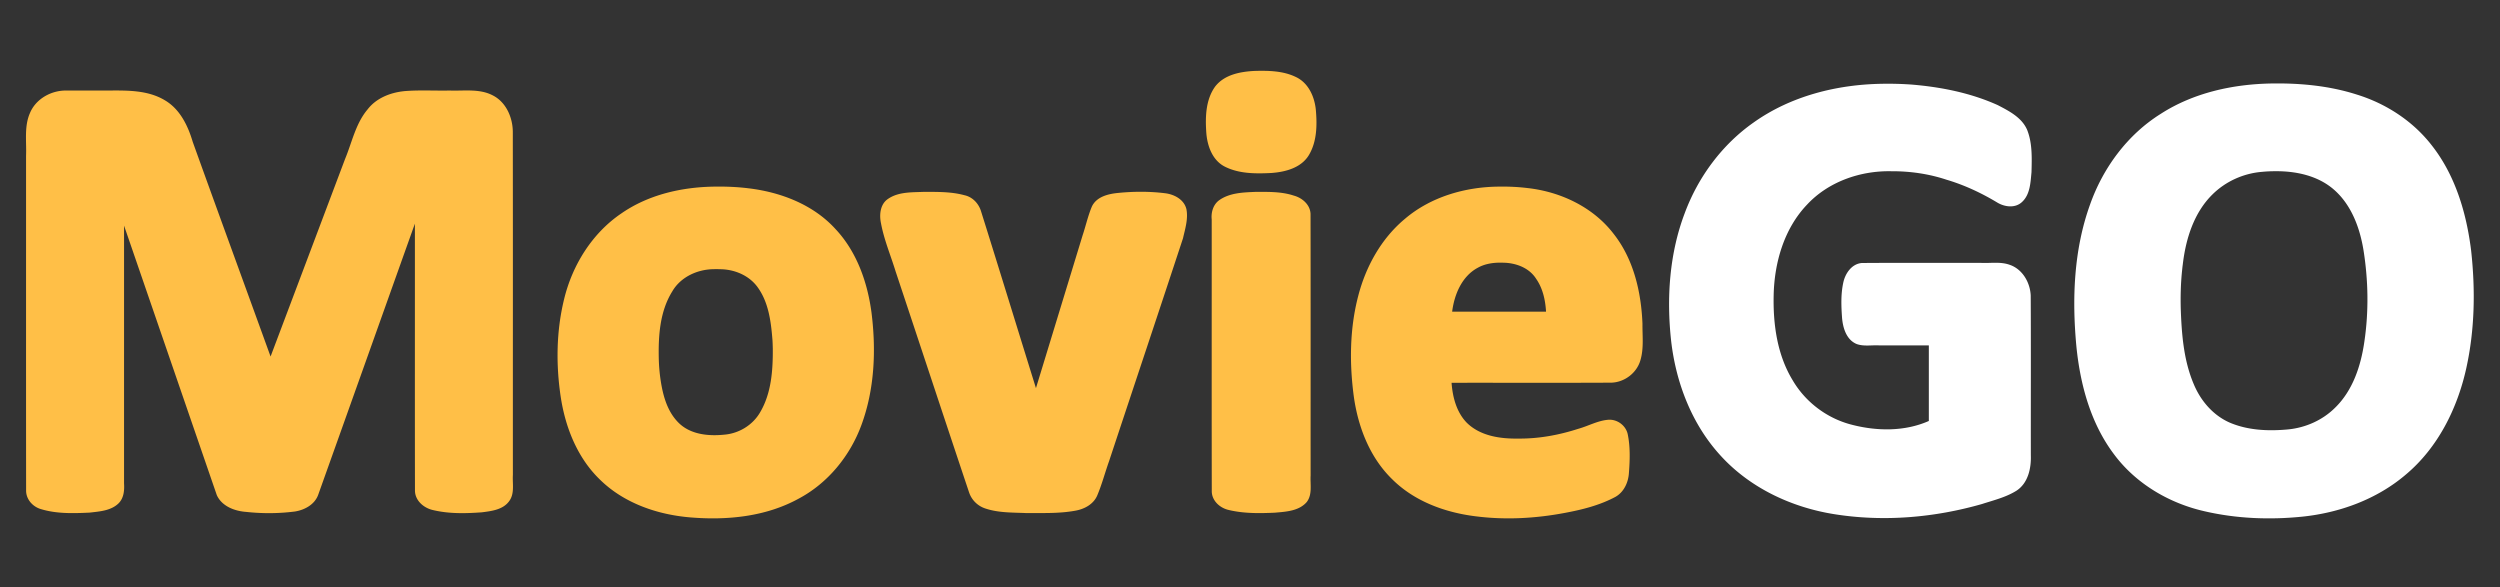
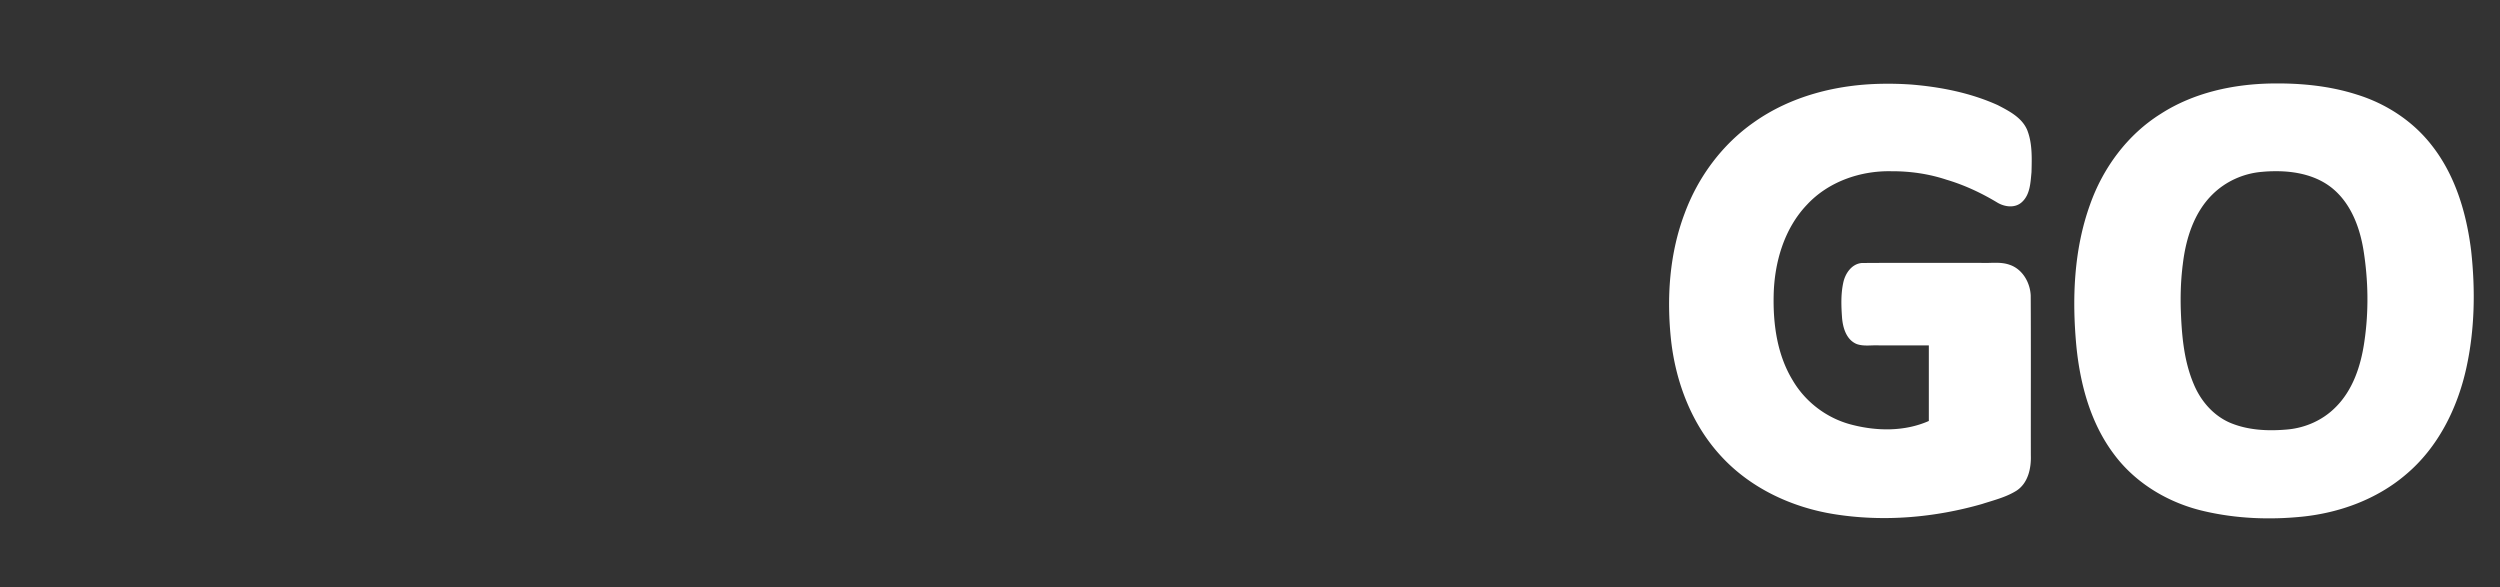
<svg xmlns="http://www.w3.org/2000/svg" xml:space="preserve" viewBox="0 0 474.3 111.43">
  <rect x="0" y="0" width="474.3" height="111.43" fill="#333333" stroke="none" />
  <g aria-label="MovieGO" style="font-weight:700;font-size:120px;font-family:Calibri;-inkscape-font-specification:&quot;Calibri Bold&quot;;fill:#ffbf47;stroke-width:236.334;paint-order:stroke fill markers">
-     <path d="M238.085 13.453c-2.727.13-5.807.686-7.564 2.99-1.78 2.496-1.866 5.742-1.665 8.686.174 2.52 1.152 5.309 3.554 6.503 2.71 1.356 5.855 1.333 8.812 1.185 2.622-.192 5.564-.947 7.052-3.317 1.587-2.584 1.626-5.774 1.362-8.703-.248-2.469-1.406-5.062-3.754-6.174-2.403-1.182-5.175-1.239-7.797-1.17M12.673 17.178c-2.886-.073-5.847 1.536-6.985 4.257-1.126 2.55-.633 5.396-.744 8.093.007 21.194-.013 42.388.01 63.582.01 1.601 1.201 2.961 2.688 3.44 3.015.95 6.24.85 9.362.703 1.89-.217 4.033-.353 5.474-1.743 1.02-.995 1.143-2.479 1.056-3.823V42.805c5.868 17.047 11.73 34.097 17.602 51.142.975 2.122 3.404 3.025 5.597 3.174 3.058.334 6.174.312 9.226-.08 1.875-.298 3.794-1.351 4.436-3.24 6.117-17.12 12.211-34.25 18.319-51.373.009 16.903-.018 33.807.013 50.709.054 1.872 1.693 3.255 3.424 3.634 3.021.722 6.173.653 9.25.427 1.847-.234 4.036-.49 5.204-2.128 1.07-1.444.592-3.32.699-4.983-.01-21.712.018-43.424-.014-65.135-.037-2.716-1.295-5.6-3.818-6.864-2.517-1.312-5.44-.81-8.162-.912-2.845.055-5.7-.121-8.539.108-2.652.255-5.356 1.295-7.024 3.462-2.277 2.69-2.96 6.24-4.281 9.417L51.333 67.639c-4.919-13.58-9.884-27.145-14.773-40.736-.906-3.078-2.442-6.235-5.323-7.902-3.15-1.882-6.961-1.853-10.514-1.825-2.683.001-5.367-.003-8.05.002m122.851 18.228c-6.177.084-12.492 1.516-17.627 5.076-5.565 3.765-9.317 9.818-10.88 16.295-1.473 6.018-1.554 12.333-.649 18.444.868 5.83 3.164 11.644 7.474 15.79 4.553 4.464 10.895 6.642 17.155 7.152 6.95.575 14.255-.13 20.463-3.526 5.588-2.946 9.82-8.132 11.979-14.032 2.5-6.79 2.797-14.216 1.897-21.34-.766-5.747-2.797-11.519-6.823-15.807-4.22-4.648-10.407-7.012-16.532-7.737-2.14-.265-4.3-.35-6.457-.315m148.655 0c-6.322.085-12.775 1.97-17.643 6.118-4.49 3.738-7.428 9.065-8.869 14.677-1.606 6.18-1.664 12.686-.827 18.989.8 5.78 3.018 11.561 7.253 15.698 4.178 4.183 9.976 6.323 15.754 7.05 5.67.74 11.44.43 17.047-.634 3.292-.613 6.608-1.442 9.575-3.033 1.619-.906 2.461-2.745 2.57-4.544.187-2.47.275-4.997-.245-7.432-.407-1.665-2.085-2.836-3.787-2.649-1.958.188-3.708 1.191-5.586 1.707-3.65 1.183-7.467 1.886-11.312 1.853-3.481.063-7.324-.483-9.888-3.063-1.912-2.01-2.632-4.824-2.83-7.522 10.111-.016 20.223.031 30.333-.023 2.482-.084 4.786-1.827 5.486-4.22.68-2.245.375-4.624.4-6.935-.236-6.035-1.675-12.285-5.492-17.105-3.896-5.072-10.095-7.986-16.37-8.666-1.847-.227-3.71-.298-5.57-.266m-108.893.994c-2.294.102-4.826-.032-6.802 1.329-1.504 1.002-1.689 3.02-1.337 4.645.583 3.136 1.842 6.094 2.775 9.134 4.651 13.972 9.263 27.959 13.938 41.922a4.82 4.82 0 0 0 3.151 3.062c2.433.805 5.042.735 7.574.844 3.199-.02 6.439.127 9.596-.479 1.627-.323 3.24-1.205 3.953-2.773.914-2.134 1.498-4.398 2.278-6.584 4.67-14.097 9.383-28.18 14.025-42.285.41-1.788 1-3.646.66-5.49-.42-1.883-2.356-2.884-4.138-3.074-2.888-.351-5.827-.34-8.72-.058-1.906.173-4.171.684-5.08 2.576-.75 1.77-1.158 3.672-1.77 5.494q-4.424 14.486-8.847 28.972c-3.494-11.23-6.938-22.477-10.463-33.696-.48-1.408-1.62-2.588-3.103-2.902-2.487-.68-5.13-.63-7.69-.637m62.926.004c-2.339.1-4.893.167-6.878 1.561-1.166.83-1.591 2.315-1.448 3.69.009 17.2-.018 34.4.013 51.599.037 1.757 1.524 3.096 3.152 3.485 2.876.701 5.881.663 8.822.528 2.103-.183 4.553-.306 6.039-2.014 1.113-1.453.638-3.36.74-5.05-.01-16.536.018-33.075-.015-49.611-.063-1.744-1.559-3.042-3.154-3.474-2.327-.779-4.846-.717-7.271-.714m47.021 13.438c2.37.044 4.88.964 6.195 3.042 1.274 1.819 1.76 4.06 1.887 6.245H275.5c.415-3.258 1.842-6.718 4.877-8.337 1.47-.819 3.2-1.018 4.857-.95M136.73 51.078c2.663.05 5.36 1.174 6.965 3.357 2.124 2.88 2.578 6.572 2.854 10.04.04.611.047 1 .065 1.66.029 4.11-.262 8.458-2.4 12.08-1.403 2.438-4.035 4.034-6.829 4.251-3.027.312-6.465-.035-8.706-2.32-2.284-2.314-3.042-5.65-3.45-8.772a35 35 0 0 1-.242-3.186c-.105-4.395.173-9.081 2.561-12.91 1.603-2.76 4.822-4.204 7.937-4.21.415-.02.83.002 1.245.01" />
    <path d="M434.367 15.838c-7.359.114-14.862 1.745-21.107 5.775-6.306 3.949-10.936 10.242-13.396 17.216-3.086 8.567-3.43 17.863-2.587 26.852.718 7.251 2.695 14.608 7.14 20.503 4.149 5.584 10.48 9.304 17.218 10.822 6.007 1.387 12.255 1.634 18.38 1.026 7.185-.72 14.297-3.309 19.82-8.043 6.037-5.086 9.72-12.478 11.408-20.092 1.622-7.318 1.749-14.914.929-22.345-.871-7.086-2.983-14.253-7.445-19.943-3.56-4.606-8.632-7.922-14.17-9.646-5.212-1.68-10.733-2.212-16.19-2.125m-73.998.058c-8.555.134-17.264 2.324-24.304 7.327-5.996 4.201-10.527 10.332-13.074 17.174-2.93 7.698-3.485 16.136-2.595 24.273.918 8.02 3.977 15.954 9.522 21.92 5.557 6.032 13.361 9.669 21.394 10.952 9.338 1.496 18.985.678 28.055-1.92 2.223-.722 4.558-1.28 6.555-2.534 2.197-1.433 2.805-4.257 2.717-6.72-.016-10.093.031-20.187-.024-30.28-.104-2.496-1.57-5.053-4.029-5.863-1.746-.62-3.637-.254-5.449-.354-7.523.016-15.05-.033-22.57.025-1.947.17-3.186 2.037-3.531 3.816-.453 2.146-.372 4.375-.215 6.551.153 1.946.83 4.23 2.814 5.02 1.375.473 2.87.155 4.297.248h9.355v14.334c-4.622 2.046-9.946 1.948-14.762.674-4.604-1.209-8.663-4.28-11.067-8.39-2.944-4.827-3.736-10.614-3.61-16.176.137-6.168 1.977-12.575 6.309-17.126 4.056-4.38 10.138-6.49 16.031-6.36 3.538-.02 7.076.487 10.438 1.602 3.402 1.007 6.636 2.52 9.669 4.35 1.395.83 3.338 1.089 4.627-.08 1.591-1.417 1.65-3.728 1.844-5.703.063-2.645.177-5.404-.787-7.918-.978-2.411-3.439-3.666-5.62-4.799-5.1-2.299-10.666-3.417-16.219-3.886a64 64 0 0 0-5.77-.157m74.613 16.588c3.918-.039 8.043.82 11.086 3.432 3.368 2.894 4.991 7.292 5.684 11.572.909 5.716 1.01 11.583.163 17.313-.652 4.559-2.17 9.245-5.54 12.536-2.4 2.393-5.654 3.831-9.019 4.139-3.697.339-7.574.173-11.025-1.315-3.136-1.387-5.485-4.147-6.784-7.277-1.925-4.52-2.303-9.507-2.47-14.363-.053-2.252-.002-4.508.208-6.751.04-.373.108-1.131.185-1.654.563-4.816 2.112-9.793 5.659-13.261 2.502-2.458 5.866-3.968 9.36-4.25q1.243-.121 2.493-.12" style="fill:#fff" transform="translate(-3.347)" />
  </g>
</svg>